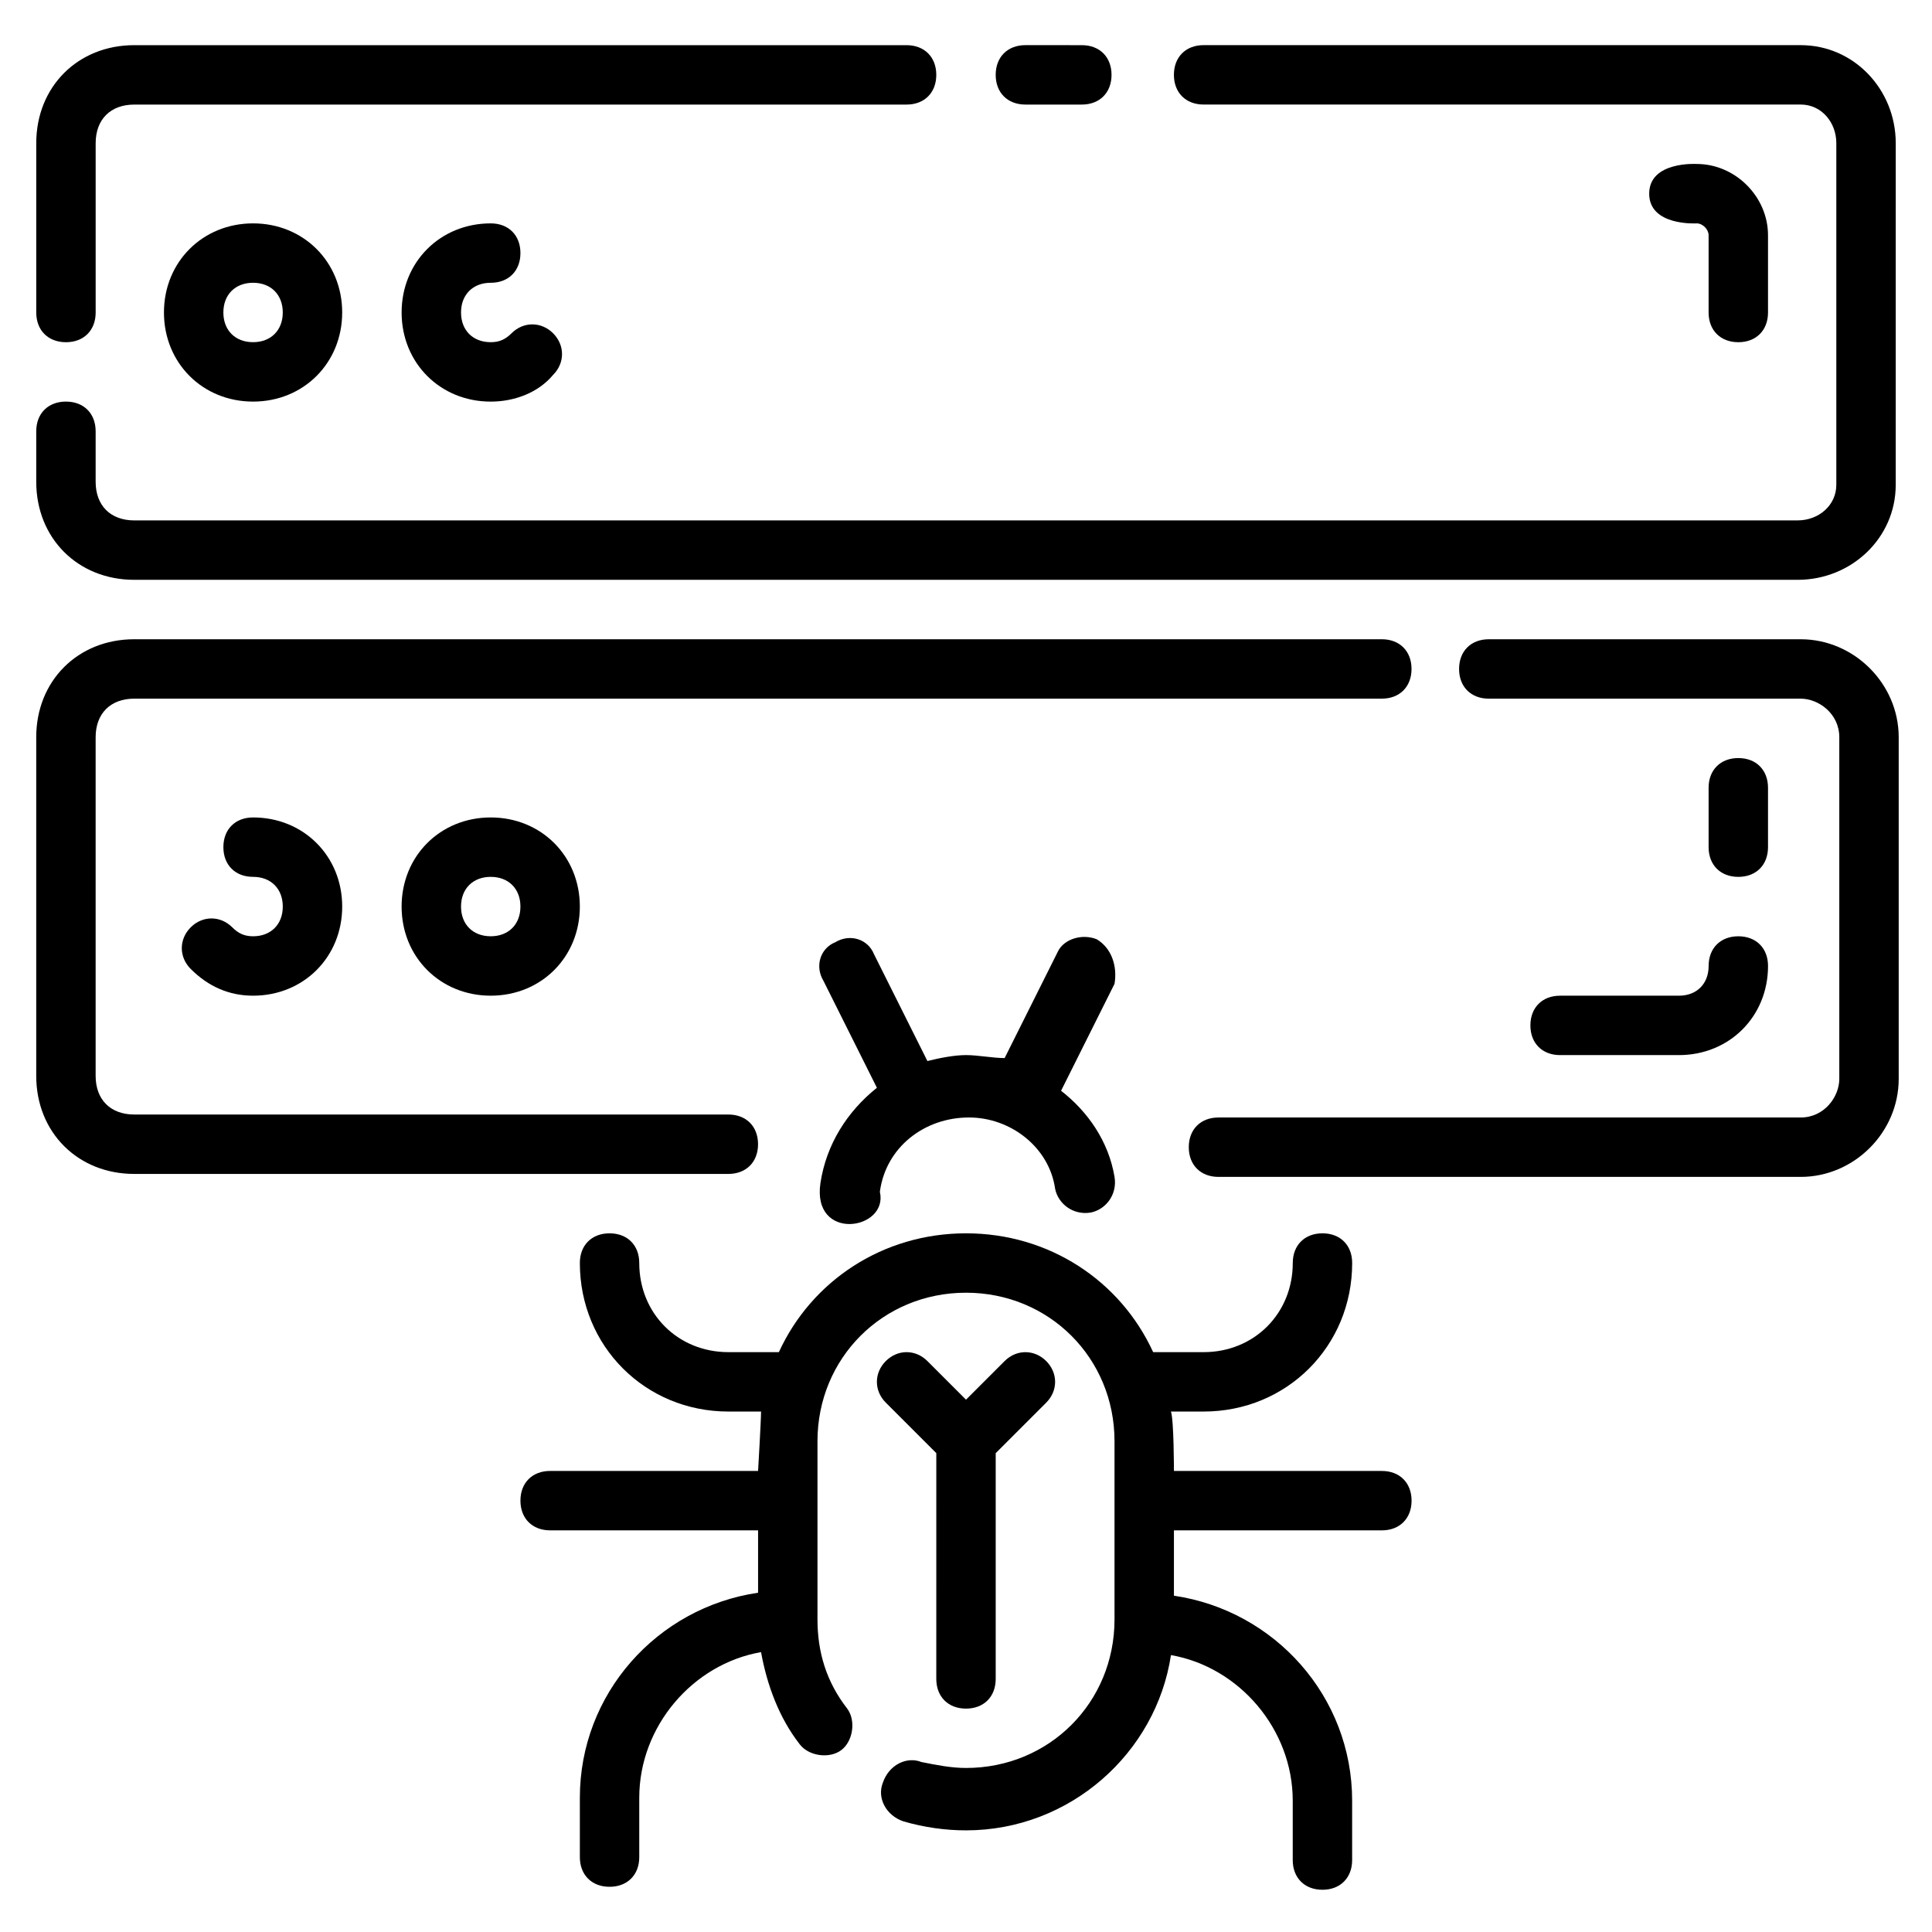
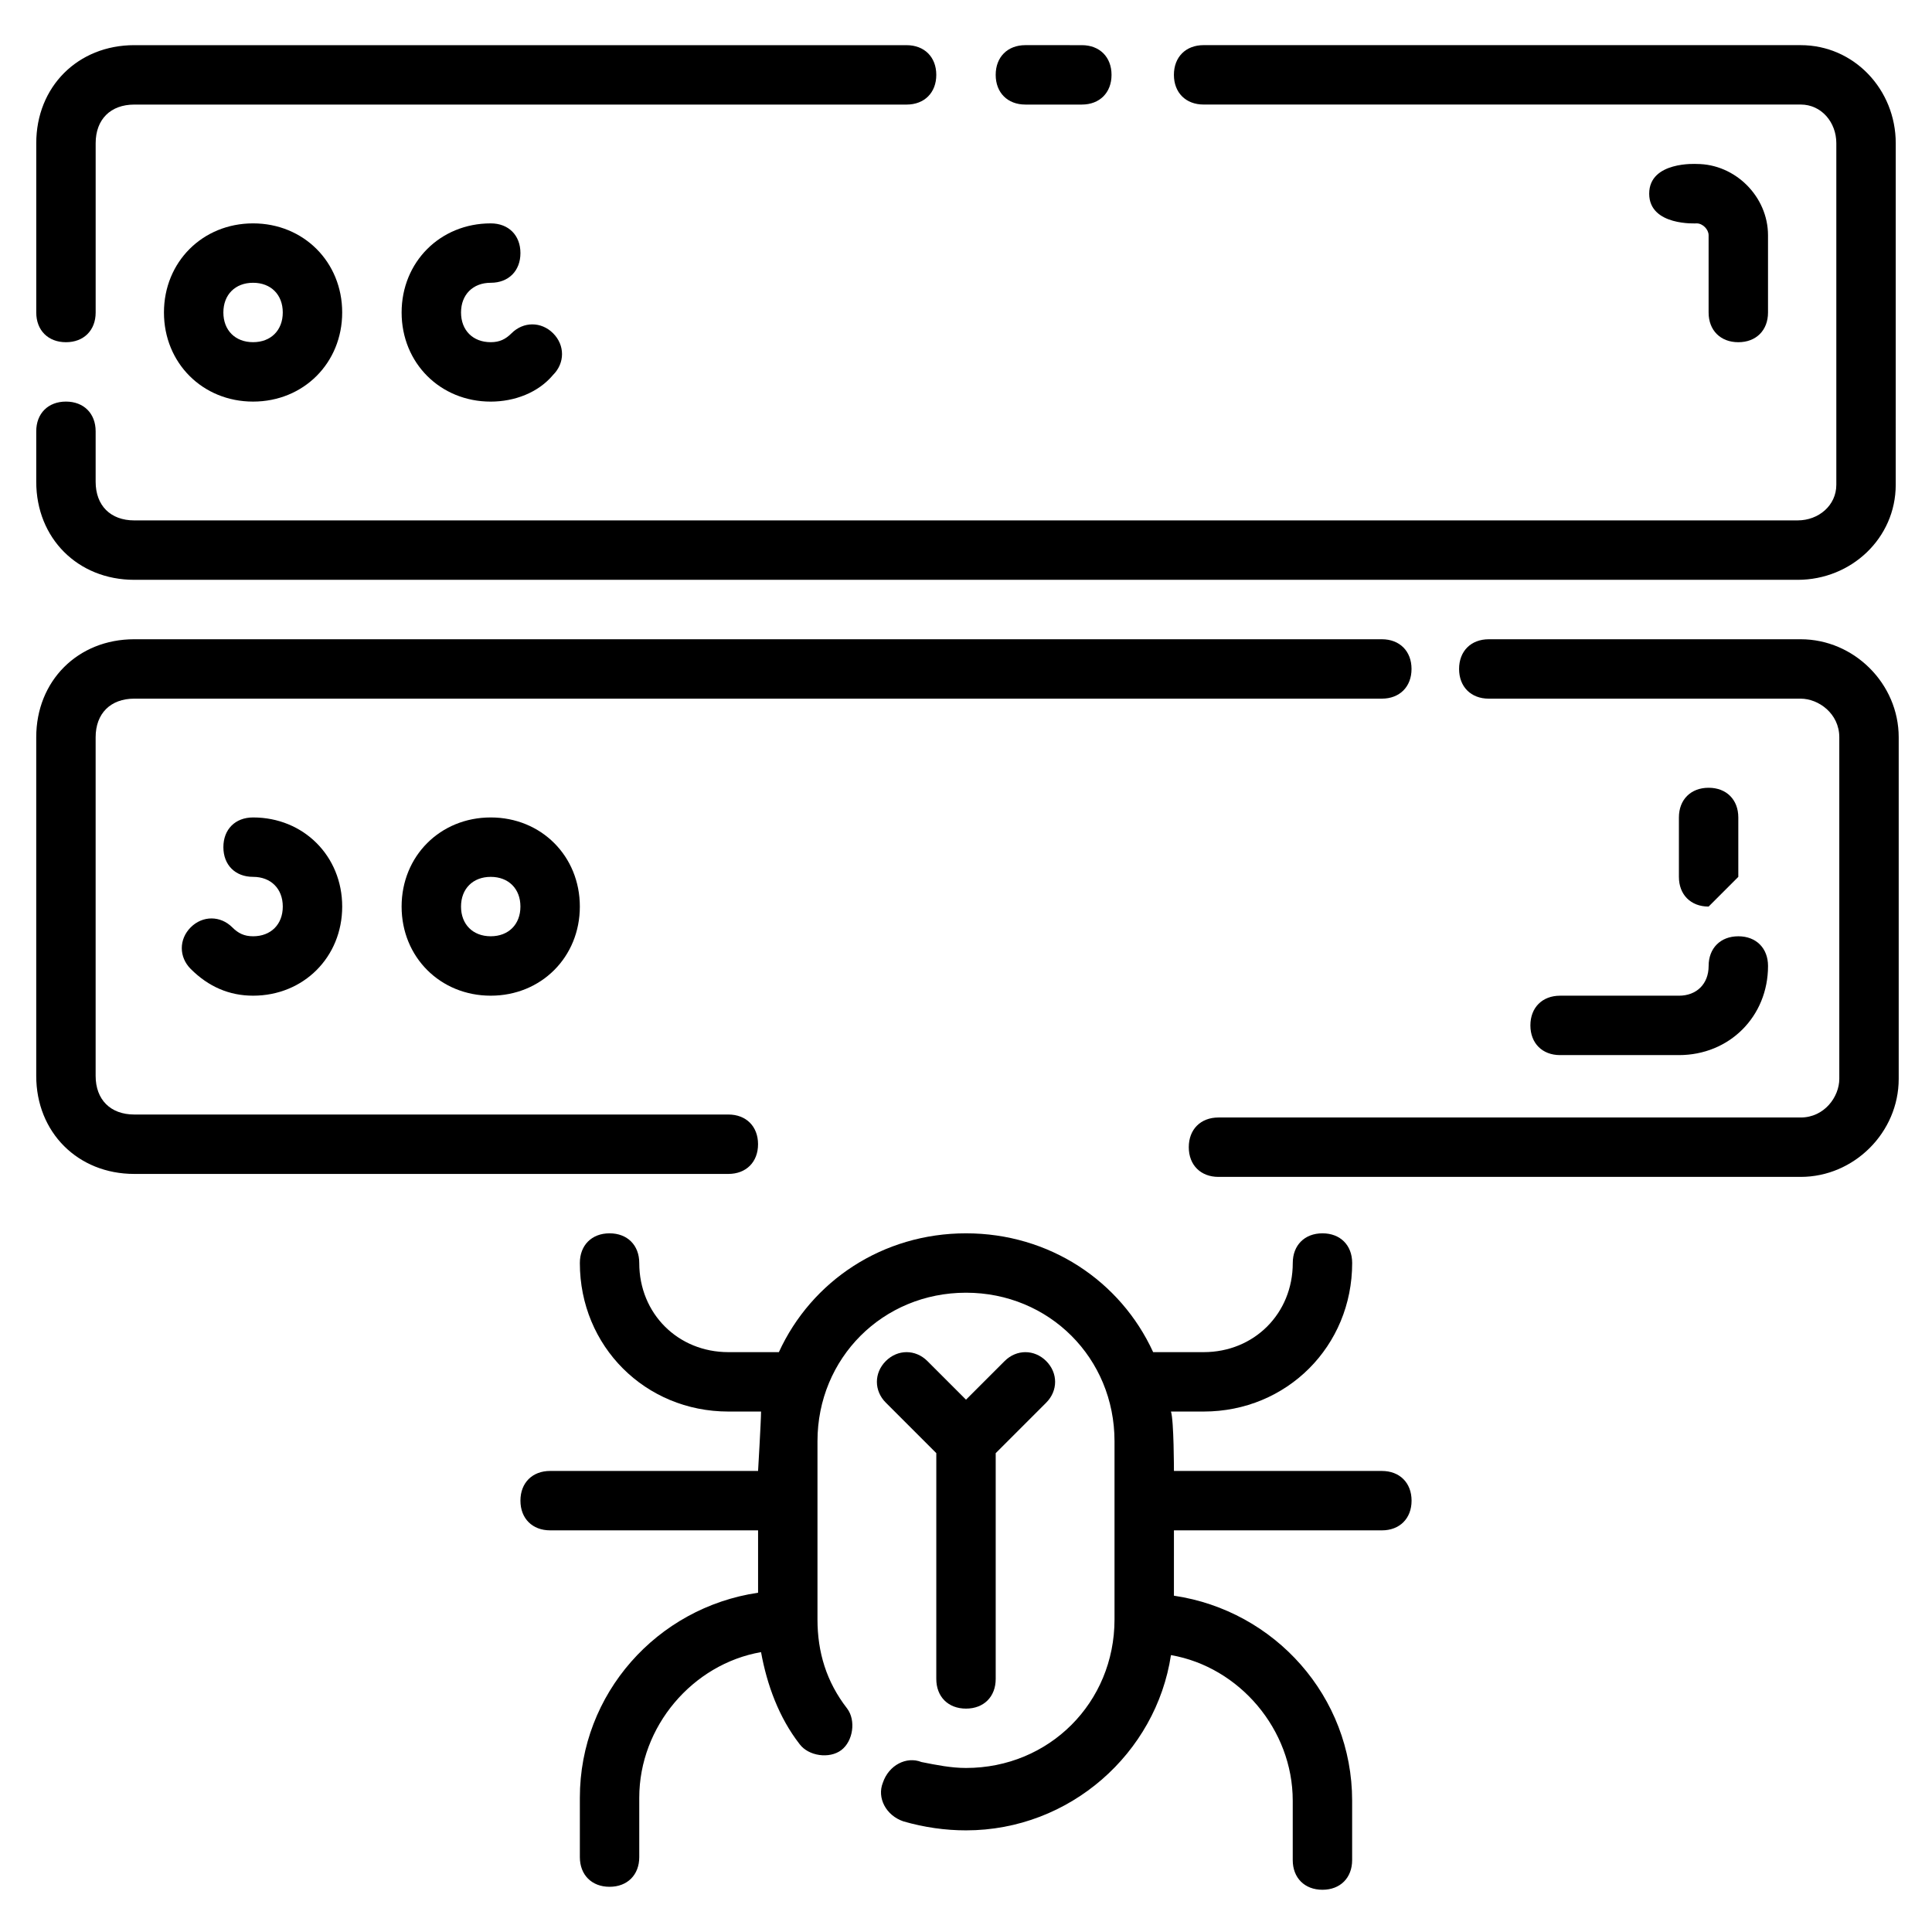
<svg xmlns="http://www.w3.org/2000/svg" fill="#000000" width="800px" height="800px" version="1.1" viewBox="144 144 512 512">
  <g>
    <path d="m161.48 234.69c4.723 0 7.871-3.148 7.871-7.871v-44.871c0-6.301 3.938-10.234 10.234-10.234h204.67c4.723 0 7.871-3.148 7.871-7.871s-3.148-7.871-7.871-7.871l-204.67-0.004c-14.957 0-25.977 11.023-25.977 25.98v44.867c0 4.727 3.148 7.875 7.871 7.875z" />
    <path d="m179.58 297.66h440.83c14.168 0 25.977-11.02 25.977-25.191l0.004-90.527c0-14.168-11.02-25.977-25.191-25.977l-158.23-0.004c-4.723 0-7.871 3.148-7.871 7.871 0 4.723 3.148 7.871 7.871 7.871h158.23c5.512 0 9.445 4.723 9.445 10.234v90.527c0 5.512-4.723 9.445-10.234 9.445l-440.83 0.004c-6.297 0-10.234-3.938-10.234-10.234v-13.383c0-4.723-3.148-7.871-7.871-7.871-4.723 0-7.871 3.148-7.871 7.871v13.383c0 14.957 11.02 25.98 25.977 25.98z" />
    <path d="m415.74 171.71h14.957c4.723 0 7.871-3.148 7.871-7.871s-3.148-7.871-7.871-7.871l-14.957-0.004c-4.723 0-7.871 3.148-7.871 7.871 0 4.727 3.148 7.875 7.871 7.875z" />
    <path d="m187.45 226.81c0 13.383 10.234 23.617 23.617 23.617 13.383 0 23.617-10.234 23.617-23.617s-10.234-23.613-23.617-23.613c-13.383 0-23.617 10.23-23.617 23.613zm31.488 0c0 4.723-3.148 7.871-7.871 7.871-4.723 0-7.871-3.148-7.871-7.871s3.148-7.871 7.871-7.871c4.723 0 7.871 3.148 7.871 7.871z" />
    <path d="m274.05 218.94c4.723 0 7.871-3.148 7.871-7.871 0-4.723-3.148-7.871-7.871-7.871-13.383 0-23.617 10.234-23.617 23.617 0 13.383 10.234 23.617 23.617 23.617 6.297 0 12.594-2.363 16.531-7.086 3.148-3.148 3.148-7.871 0-11.02s-7.871-3.148-11.02 0c-1.578 1.57-3.152 2.359-5.512 2.359-4.723 0-7.871-3.148-7.871-7.871 0-4.727 3.148-7.875 7.871-7.875z" />
    <path d="m621.2 313.41h-82.656c-4.723 0-7.871 3.148-7.871 7.871s3.148 7.871 7.871 7.871h82.656c4.723 0 10.234 3.938 10.234 10.234v90.527c0 4.723-3.938 10.234-10.234 10.234h-154.29c-4.723 0-7.871 3.148-7.871 7.871s3.148 7.871 7.871 7.871h154.29c14.168 0 25.977-11.809 25.977-25.977v-90.527c0-14.168-11.809-25.977-25.977-25.977z" />
    <path d="m344.89 447.23c0-4.723-3.148-7.871-7.871-7.871h-157.44c-6.297 0-10.234-3.938-10.234-10.234v-89.742c0-6.297 3.938-10.234 10.234-10.234h330.62c4.723 0 7.871-3.148 7.871-7.871s-3.148-7.871-7.871-7.871h-330.62c-14.957 0-25.977 11.02-25.977 25.977v89.742c0 14.957 11.02 25.977 25.977 25.977h157.44c4.723 0 7.871-3.148 7.871-7.871z" />
    <path d="m211.07 392.12c-2.363 0-3.938-0.789-5.512-2.363-3.148-3.148-7.871-3.148-11.02 0-3.148 3.148-3.148 7.871 0 11.02 4.723 4.727 10.234 7.09 16.531 7.09 13.383 0 23.617-10.234 23.617-23.617 0-13.383-10.234-23.617-23.617-23.617-4.723 0-7.871 3.148-7.871 7.871 0 4.723 3.148 7.871 7.871 7.871 4.723 0 7.871 3.148 7.871 7.871 0 4.727-3.148 7.875-7.871 7.875z" />
    <path d="m250.43 384.25c0 13.383 10.234 23.617 23.617 23.617s23.617-10.234 23.617-23.617c0-13.383-10.234-23.617-23.617-23.617s-23.617 10.234-23.617 23.617zm31.488 0c0 4.723-3.148 7.871-7.871 7.871s-7.871-3.148-7.871-7.871 3.148-7.871 7.871-7.871 7.871 3.148 7.871 7.871z" />
    <path d="m510.21 533.82h-55.105s0-13.383-0.789-15.742l8.664-0.004c22.043 0 39.359-17.32 39.359-39.359 0-4.723-3.148-7.871-7.871-7.871s-7.871 3.148-7.871 7.871c0 13.383-10.234 23.617-23.617 23.617h-13.383c-8.66-18.895-27.551-31.488-49.594-31.488s-40.934 12.594-49.594 31.488h-13.383c-13.383 0-23.617-10.234-23.617-23.617 0-4.723-3.148-7.871-7.871-7.871s-7.871 3.148-7.871 7.871c0 22.043 17.32 39.359 39.359 39.359h8.66c0 2.363-0.789 15.742-0.789 15.742h-55.105c-4.723 0-7.871 3.148-7.871 7.871s3.148 7.871 7.871 7.871h55.105v16.531c-26.766 3.938-47.23 26.766-47.23 54.316v15.742c0 4.723 3.148 7.871 7.871 7.871s7.871-3.148 7.871-7.871v-15.742c0-18.895 14.168-35.426 32.273-38.574 1.574 8.66 4.723 17.32 10.234 24.402 2.363 3.148 7.871 3.938 11.02 1.574 3.148-2.363 3.938-7.871 1.574-11.02-5.512-7.086-7.871-14.957-7.871-23.617v-47.23c0-22.043 17.32-39.359 39.359-39.359 22.043 0 39.359 17.32 39.359 39.359v47.23c0 22.043-17.32 39.359-39.359 39.359-3.938 0-7.871-0.789-11.809-1.574-3.938-1.574-8.66 0.789-10.234 5.512-1.574 3.938 0.789 8.66 5.512 10.234 5.512 1.574 11.02 2.363 16.531 2.363 27.551 0 50.383-20.469 54.316-46.445 18.105 3.148 32.273 19.68 32.273 38.574v15.742c0 4.723 3.148 7.871 7.871 7.871 4.723 0 7.871-3.148 7.871-7.871v-15.742c0-27.551-20.469-50.383-47.23-54.316l0.004-17.316h55.105c4.723 0 7.871-3.148 7.871-7.871 0-4.723-3.148-7.871-7.871-7.871z" />
-     <path d="m434.64 392.91c-3.938-1.574-8.66 0-10.234 3.148l-14.168 28.34c-3.148 0-7.086-0.789-10.234-0.789s-7.086 0.789-10.234 1.574l-14.168-28.34c-1.574-3.938-6.297-5.512-10.234-3.148-3.938 1.574-5.512 6.297-3.148 10.234l14.168 28.34c-7.871 6.297-13.383 14.957-14.957 25.191-2.363 15.742 18.105 12.594 15.742 2.363 1.574-11.809 11.809-19.68 23.617-19.68 11.02 0 21.254 7.871 22.828 18.895 0.789 3.938 4.723 7.086 9.445 6.297 3.938-0.789 7.086-4.723 6.297-9.445-1.574-9.445-7.086-17.32-14.168-22.828l14.168-28.34c0.789-4.727-0.785-9.453-4.719-11.812z" />
    <path d="m400 596.8c4.723 0 7.871-3.148 7.871-7.871v-59.828l13.383-13.383c3.148-3.148 3.148-7.871 0-11.02-3.148-3.148-7.871-3.148-11.02 0l-10.234 10.23-10.234-10.234c-3.148-3.148-7.871-3.148-11.02 0-3.148 3.148-3.148 7.871 0 11.02l13.383 13.383-0.004 59.828c0 4.723 3.148 7.875 7.875 7.875z" />
-     <path d="m604.67 376.38c4.723 0 7.871-3.148 7.871-7.871v-15.742c0-4.723-3.148-7.871-7.871-7.871s-7.871 3.148-7.871 7.871v15.742c0 4.723 3.148 7.871 7.871 7.871z" />
+     <path d="m604.67 376.38v-15.742c0-4.723-3.148-7.871-7.871-7.871s-7.871 3.148-7.871 7.871v15.742c0 4.723 3.148 7.871 7.871 7.871z" />
    <path d="m588.93 407.87h-31.488c-4.723 0-7.871 3.148-7.871 7.871 0 4.723 3.148 7.871 7.871 7.871h31.488c13.383 0 23.617-10.234 23.617-23.617 0-4.723-3.148-7.871-7.871-7.871s-7.871 3.148-7.871 7.871c0 4.727-3.152 7.875-7.875 7.875z" />
    <path d="m604.67 234.69c4.723 0 7.871-3.148 7.871-7.871v-20.469c0-10.234-8.66-18.895-18.895-18.895 0 0-12.594-0.789-12.594 7.871 0 8.66 12.594 7.871 12.594 7.871 1.578 0.004 3.152 1.578 3.152 3.152v20.465c0 4.727 3.148 7.875 7.871 7.875z" />
  </g>
</svg>